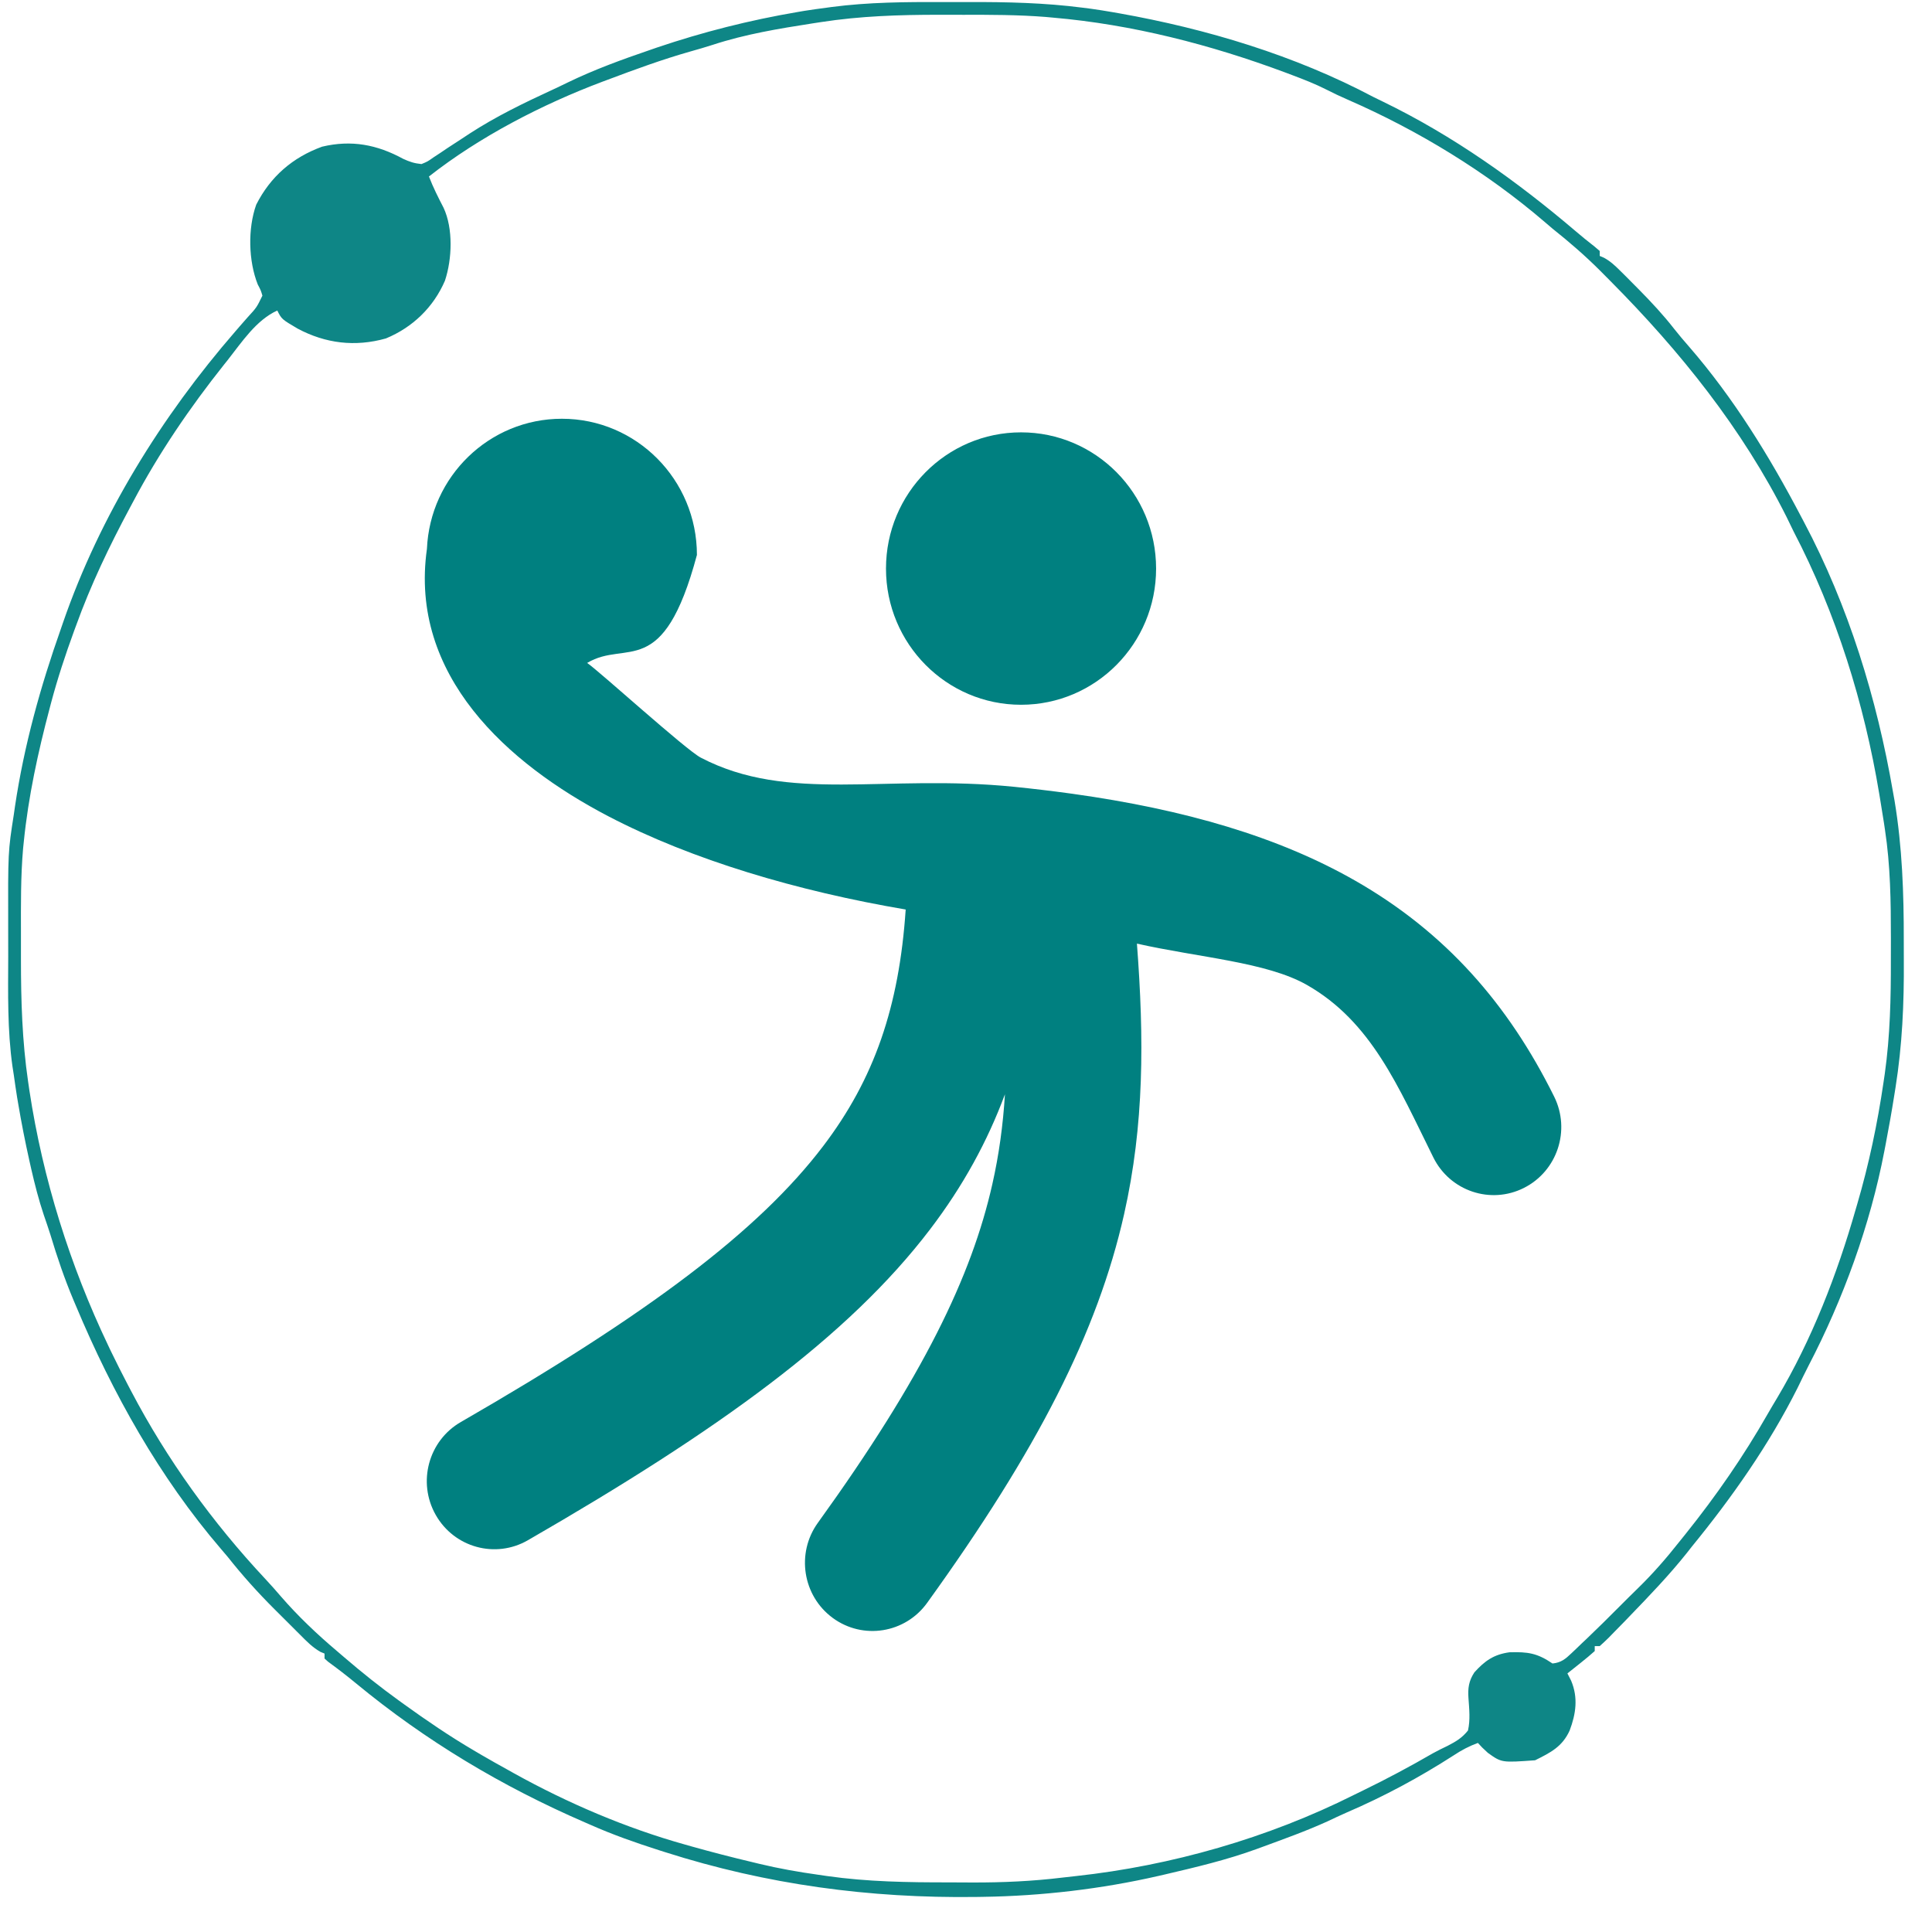
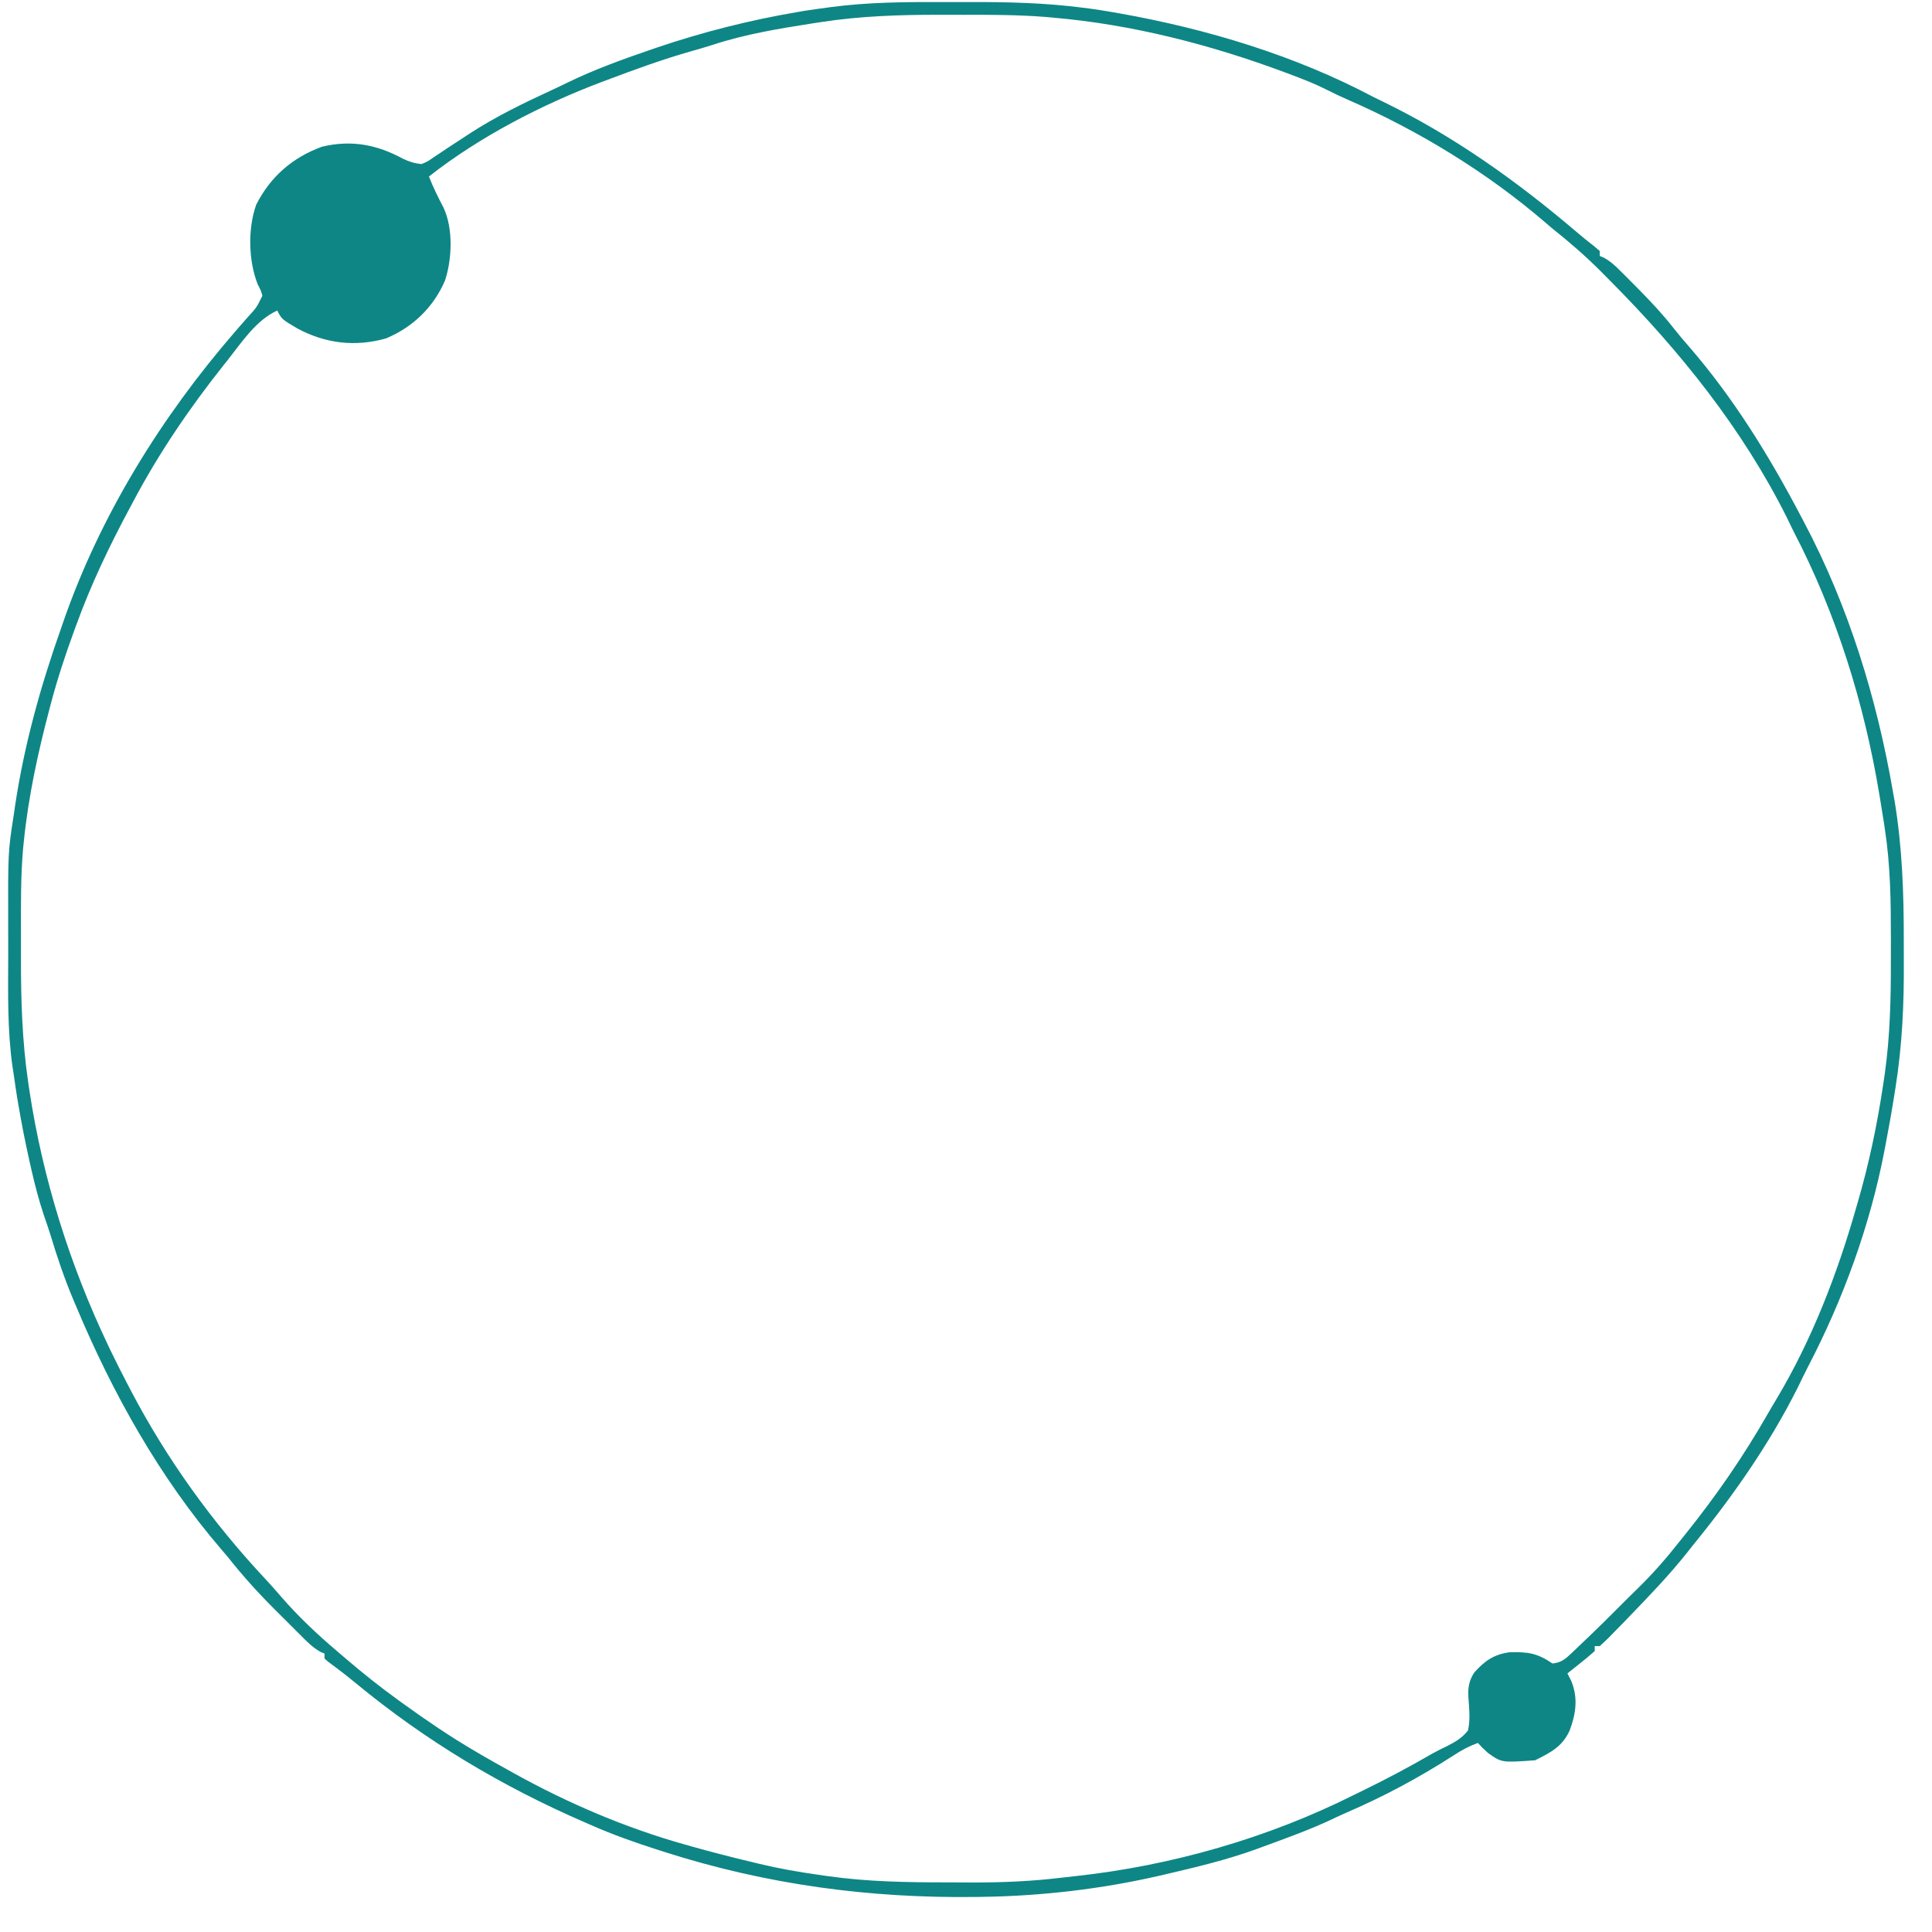
<svg xmlns="http://www.w3.org/2000/svg" width="51" height="51" viewBox="0 0 51 51" fill="none">
  <path d="M24.896 0.054C25.119 0.055 25.343 0.055 25.566 0.054C26.578 0.051 27.576 0.073 28.58 0.203C28.655 0.212 28.729 0.222 28.806 0.232C28.987 0.257 29.167 0.286 29.347 0.317C29.412 0.328 29.477 0.339 29.543 0.351C31.852 0.761 34.18 1.46 36.258 2.562C36.34 2.603 36.423 2.643 36.506 2.683C38.362 3.583 40.035 4.776 41.602 6.11C41.762 6.246 41.923 6.379 42.09 6.507C42.159 6.565 42.159 6.565 42.229 6.625C42.229 6.668 42.229 6.711 42.229 6.756C42.266 6.772 42.304 6.788 42.343 6.805C42.514 6.899 42.63 7.009 42.769 7.147C42.821 7.199 42.873 7.251 42.928 7.304C42.982 7.36 43.037 7.415 43.094 7.472C43.178 7.557 43.178 7.557 43.265 7.644C43.594 7.978 43.908 8.314 44.196 8.684C44.32 8.842 44.45 8.994 44.582 9.145C45.762 10.504 46.711 12.048 47.544 13.636C47.568 13.683 47.593 13.729 47.618 13.776C48.797 15.999 49.545 18.438 49.971 20.91C49.985 20.986 49.998 21.061 50.012 21.139C50.215 22.364 50.257 23.581 50.255 24.821C50.254 24.998 50.255 25.176 50.256 25.353C50.264 26.486 50.215 27.588 50.037 28.708C50.021 28.807 50.021 28.807 50.005 28.908C49.936 29.346 49.858 29.781 49.775 30.216C49.759 30.3 49.759 30.3 49.742 30.387C49.368 32.338 48.654 34.299 47.737 36.059C47.639 36.249 47.547 36.441 47.453 36.634C46.698 38.139 45.721 39.529 44.656 40.832C44.615 40.885 44.573 40.938 44.53 40.993C44.06 41.583 43.539 42.124 43.016 42.666C42.976 42.708 42.935 42.75 42.894 42.793C42.785 42.906 42.675 43.018 42.565 43.129C42.516 43.179 42.516 43.179 42.467 43.23C42.39 43.307 42.31 43.38 42.229 43.453C42.185 43.453 42.142 43.453 42.097 43.453C42.097 43.496 42.097 43.539 42.097 43.584C41.98 43.689 41.859 43.789 41.736 43.887C41.669 43.941 41.602 43.994 41.533 44.049C41.481 44.09 41.429 44.131 41.376 44.174C41.424 44.269 41.424 44.269 41.474 44.366C41.662 44.811 41.602 45.238 41.435 45.681C41.24 46.111 40.928 46.265 40.523 46.467C39.639 46.531 39.639 46.531 39.276 46.271C39.12 46.127 39.12 46.127 39.013 46.009C38.782 46.094 38.587 46.196 38.382 46.332C37.469 46.919 36.538 47.421 35.541 47.849C35.375 47.922 35.211 47.999 35.048 48.077C34.48 48.335 33.89 48.546 33.305 48.761C33.261 48.777 33.217 48.793 33.171 48.81C32.381 49.098 31.564 49.291 30.746 49.482C30.691 49.495 30.637 49.507 30.581 49.52C29.076 49.865 27.498 50.049 25.956 50.072C25.893 50.072 25.831 50.074 25.767 50.075C22.951 50.112 20.242 49.749 17.557 48.892C17.501 48.874 17.445 48.856 17.387 48.838C16.775 48.642 16.176 48.432 15.588 48.171C15.542 48.151 15.497 48.132 15.45 48.111C13.253 47.16 11.234 45.953 9.389 44.429C9.152 44.233 8.908 44.046 8.659 43.864C8.614 43.822 8.614 43.822 8.567 43.781C8.567 43.737 8.567 43.694 8.567 43.65C8.514 43.628 8.514 43.628 8.46 43.606C8.251 43.488 8.094 43.327 7.927 43.158C7.891 43.122 7.854 43.086 7.817 43.049C7.741 42.973 7.665 42.897 7.588 42.82C7.474 42.705 7.359 42.591 7.244 42.477C6.802 42.036 6.396 41.584 6.008 41.094C5.952 41.026 5.895 40.959 5.837 40.893C4.206 38.993 2.97 36.774 2.006 34.475C1.985 34.427 1.965 34.379 1.944 34.329C1.703 33.758 1.507 33.181 1.329 32.588C1.274 32.414 1.214 32.241 1.155 32.069C1.021 31.669 0.918 31.266 0.824 30.855C0.808 30.781 0.791 30.708 0.774 30.633C0.663 30.135 0.565 29.637 0.48 29.134C0.47 29.076 0.46 29.017 0.45 28.957C0.419 28.765 0.392 28.573 0.365 28.381C0.353 28.305 0.342 28.229 0.329 28.151C0.193 27.188 0.214 26.215 0.217 25.245C0.218 24.991 0.217 24.738 0.216 24.484C0.211 22.484 0.211 22.484 0.365 21.5C0.375 21.433 0.384 21.366 0.394 21.297C0.635 19.677 1.067 18.127 1.612 16.585C1.629 16.534 1.647 16.483 1.665 16.431C2.64 13.611 4.265 10.992 6.215 8.745C6.251 8.704 6.286 8.662 6.323 8.62C6.393 8.539 6.463 8.459 6.534 8.379C6.775 8.117 6.775 8.117 6.927 7.804C6.884 7.661 6.884 7.661 6.804 7.509C6.558 6.89 6.538 6.036 6.763 5.404C7.139 4.662 7.721 4.157 8.502 3.872C9.279 3.687 9.954 3.818 10.641 4.192C10.811 4.271 10.939 4.313 11.126 4.331C11.287 4.265 11.287 4.265 11.442 4.155C11.501 4.116 11.56 4.077 11.622 4.037C11.684 3.995 11.747 3.953 11.811 3.909C11.942 3.824 12.073 3.738 12.204 3.653C12.267 3.611 12.33 3.57 12.395 3.527C13.094 3.073 13.832 2.716 14.587 2.368C14.72 2.307 14.851 2.243 14.983 2.179C15.69 1.836 16.42 1.571 17.163 1.317C17.222 1.296 17.281 1.276 17.342 1.255C18.556 0.844 19.791 0.532 21.055 0.317C21.113 0.307 21.17 0.297 21.23 0.287C21.427 0.256 21.624 0.228 21.822 0.203C21.864 0.197 21.907 0.191 21.951 0.185C22.93 0.057 23.909 0.051 24.896 0.054ZM21.674 0.583C21.561 0.601 21.561 0.601 21.445 0.618C20.558 0.756 19.674 0.902 18.819 1.182C18.622 1.246 18.423 1.303 18.224 1.359C17.484 1.569 16.766 1.832 16.047 2.103C16 2.121 15.953 2.138 15.904 2.156C14.312 2.755 12.663 3.607 11.323 4.659C11.433 4.945 11.568 5.212 11.709 5.484C11.966 6.034 11.935 6.841 11.745 7.411C11.442 8.112 10.893 8.642 10.187 8.934C9.373 9.163 8.594 9.067 7.859 8.676C7.435 8.426 7.435 8.426 7.32 8.197C6.757 8.453 6.382 9.035 6.008 9.508C5.962 9.565 5.962 9.565 5.915 9.624C5.013 10.758 4.192 11.962 3.515 13.243C3.471 13.324 3.471 13.324 3.427 13.407C2.883 14.423 2.397 15.436 2.006 16.52C1.98 16.589 1.98 16.589 1.954 16.66C1.726 17.284 1.52 17.909 1.349 18.551C1.337 18.599 1.324 18.647 1.311 18.696C1.004 19.853 0.748 21.029 0.628 22.221C0.622 22.278 0.616 22.335 0.61 22.393C0.545 23.139 0.552 23.886 0.553 24.634C0.554 24.866 0.553 25.098 0.553 25.329C0.553 26.415 0.585 27.477 0.742 28.553C0.754 28.632 0.766 28.711 0.777 28.792C1.131 31.121 1.845 33.399 2.859 35.524C2.88 35.569 2.902 35.614 2.924 35.661C3.072 35.968 3.226 36.271 3.383 36.572C3.409 36.622 3.435 36.671 3.462 36.722C4.41 38.53 5.613 40.194 7.007 41.684C7.149 41.836 7.287 41.992 7.423 42.151C7.872 42.668 8.372 43.142 8.895 43.584C8.991 43.667 8.991 43.667 9.09 43.751C9.557 44.153 10.036 44.534 10.536 44.895C10.6 44.941 10.6 44.941 10.665 44.988C11.264 45.42 11.867 45.831 12.504 46.205C12.573 46.246 12.642 46.286 12.713 46.328C12.948 46.465 13.185 46.598 13.423 46.729C13.494 46.769 13.494 46.769 13.567 46.81C14.989 47.599 16.526 48.257 18.094 48.695C18.153 48.712 18.213 48.729 18.274 48.746C18.798 48.893 19.324 49.029 19.853 49.154C19.916 49.169 19.978 49.184 20.042 49.2C20.561 49.325 21.08 49.416 21.608 49.49C21.683 49.501 21.757 49.512 21.834 49.523C22.902 49.675 23.968 49.691 25.045 49.69C25.253 49.691 25.462 49.692 25.671 49.693C26.472 49.695 27.256 49.66 28.052 49.563C28.17 49.549 28.288 49.536 28.407 49.523C30.919 49.25 33.474 48.518 35.733 47.385C35.816 47.344 35.9 47.304 35.983 47.263C36.61 46.958 37.224 46.63 37.827 46.281C37.954 46.211 38.082 46.148 38.213 46.086C38.439 45.968 38.591 45.88 38.751 45.681C38.815 45.399 38.784 45.115 38.764 44.83C38.745 44.564 38.771 44.373 38.92 44.146C39.195 43.842 39.432 43.673 39.847 43.616C40.334 43.602 40.578 43.638 40.982 43.912C41.207 43.89 41.323 43.794 41.483 43.641C41.528 43.599 41.572 43.557 41.618 43.513C41.664 43.469 41.71 43.425 41.757 43.379C41.802 43.336 41.847 43.294 41.894 43.25C42.185 42.972 42.47 42.69 42.754 42.404C42.914 42.244 43.074 42.084 43.236 41.927C43.633 41.54 43.986 41.135 44.328 40.701C44.384 40.631 44.44 40.562 44.496 40.492C45.303 39.485 46.022 38.447 46.662 37.326C46.743 37.184 46.827 37.044 46.911 36.904C47.826 35.37 48.498 33.632 48.987 31.919C49 31.877 49.012 31.834 49.025 31.79C49.337 30.726 49.56 29.662 49.721 28.565C49.732 28.491 49.743 28.417 49.754 28.341C49.895 27.339 49.916 26.344 49.914 25.334C49.914 25.142 49.914 24.95 49.915 24.758C49.915 23.803 49.903 22.847 49.758 21.901C49.75 21.845 49.741 21.789 49.733 21.731C49.704 21.545 49.674 21.358 49.643 21.172C49.627 21.07 49.627 21.07 49.609 20.965C49.211 18.566 48.473 16.191 47.347 14.03C47.285 13.903 47.224 13.776 47.162 13.649C45.992 11.314 44.349 9.27 42.517 7.425C42.424 7.332 42.332 7.239 42.24 7.146C41.841 6.747 41.423 6.386 40.982 6.035C40.914 5.977 40.846 5.92 40.778 5.861C39.236 4.538 37.435 3.441 35.575 2.63C35.384 2.547 35.197 2.459 35.012 2.364C34.718 2.215 34.413 2.096 34.104 1.98C34.044 1.957 33.984 1.935 33.921 1.911C31.956 1.179 29.887 0.645 27.793 0.465C27.728 0.459 27.664 0.453 27.597 0.447C26.871 0.39 26.146 0.389 25.418 0.391C25.206 0.391 24.993 0.391 24.781 0.39C23.734 0.39 22.71 0.423 21.674 0.583Z" fill="#0E8686" />
-   <path fill-rule="evenodd" clip-rule="evenodd" d="M11.27 14.489C11.353 12.577 12.916 11.054 14.832 11.054C16.801 11.054 18.397 12.663 18.397 14.649C17.499 18 16.544 16.873 15.499 17.5C15.803 17.703 18.102 19.793 18.499 20C20.82 21.211 23.348 20.425 26.774 20.77C27.273 20.821 27.757 20.878 28.229 20.943C28.254 20.946 28.279 20.949 28.304 20.953C31.291 21.37 33.747 22.092 35.763 23.241C38.158 24.607 39.817 26.509 41.025 28.946C41.466 29.834 41.109 30.914 40.228 31.358C39.348 31.802 38.277 31.442 37.837 30.554C36.906 28.677 36.203 26.972 34.499 26C33.436 25.394 31.642 25.277 30.012 24.909C30.203 27.421 30.206 29.692 29.672 32.058C28.972 35.159 27.393 38.264 24.473 42.313C23.894 43.116 22.779 43.294 21.983 42.71C21.187 42.126 21.011 41.001 21.59 40.198C24.374 36.338 25.647 33.689 26.195 31.26C26.372 30.476 26.478 29.697 26.528 28.886C26.067 30.128 25.424 31.306 24.552 32.451C22.396 35.283 18.952 37.767 13.934 40.659C13.079 41.152 11.99 40.852 11.502 39.99C11.013 39.128 11.31 38.03 12.165 37.538C17.128 34.677 20.03 32.487 21.724 30.262C23.081 28.48 23.734 26.577 23.908 24.009C21.047 23.523 18.268 22.7 16.062 21.549C13.395 20.158 10.796 17.83 11.27 14.489ZM23.388 15.009C23.388 13.023 24.984 11.413 26.953 11.413C28.922 11.413 30.518 13.023 30.518 15.009C30.518 16.994 28.922 18.604 26.953 18.604C24.984 18.604 23.388 16.994 23.388 15.009Z" fill="#008080" />
</svg>